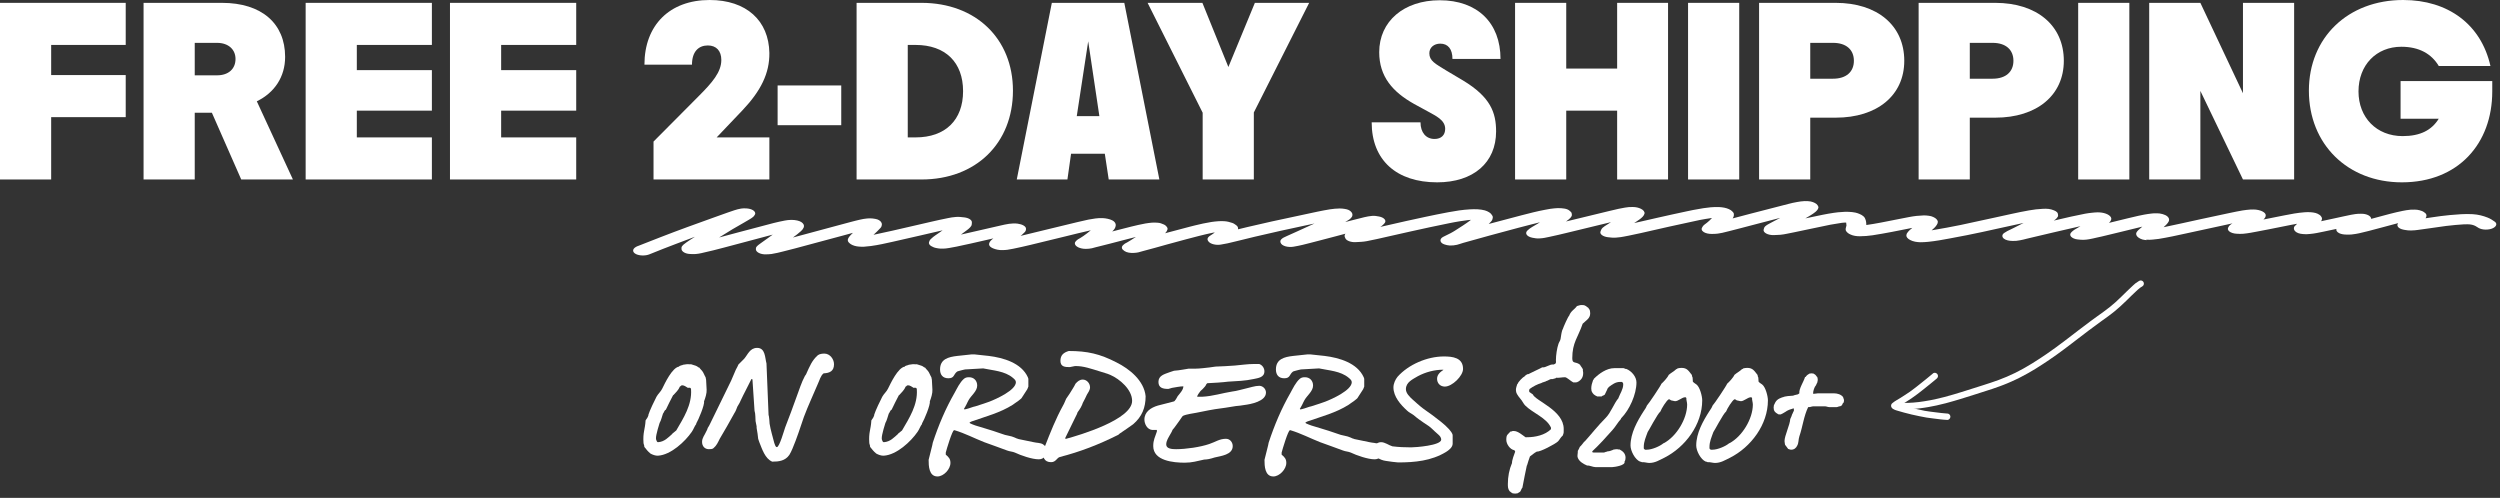
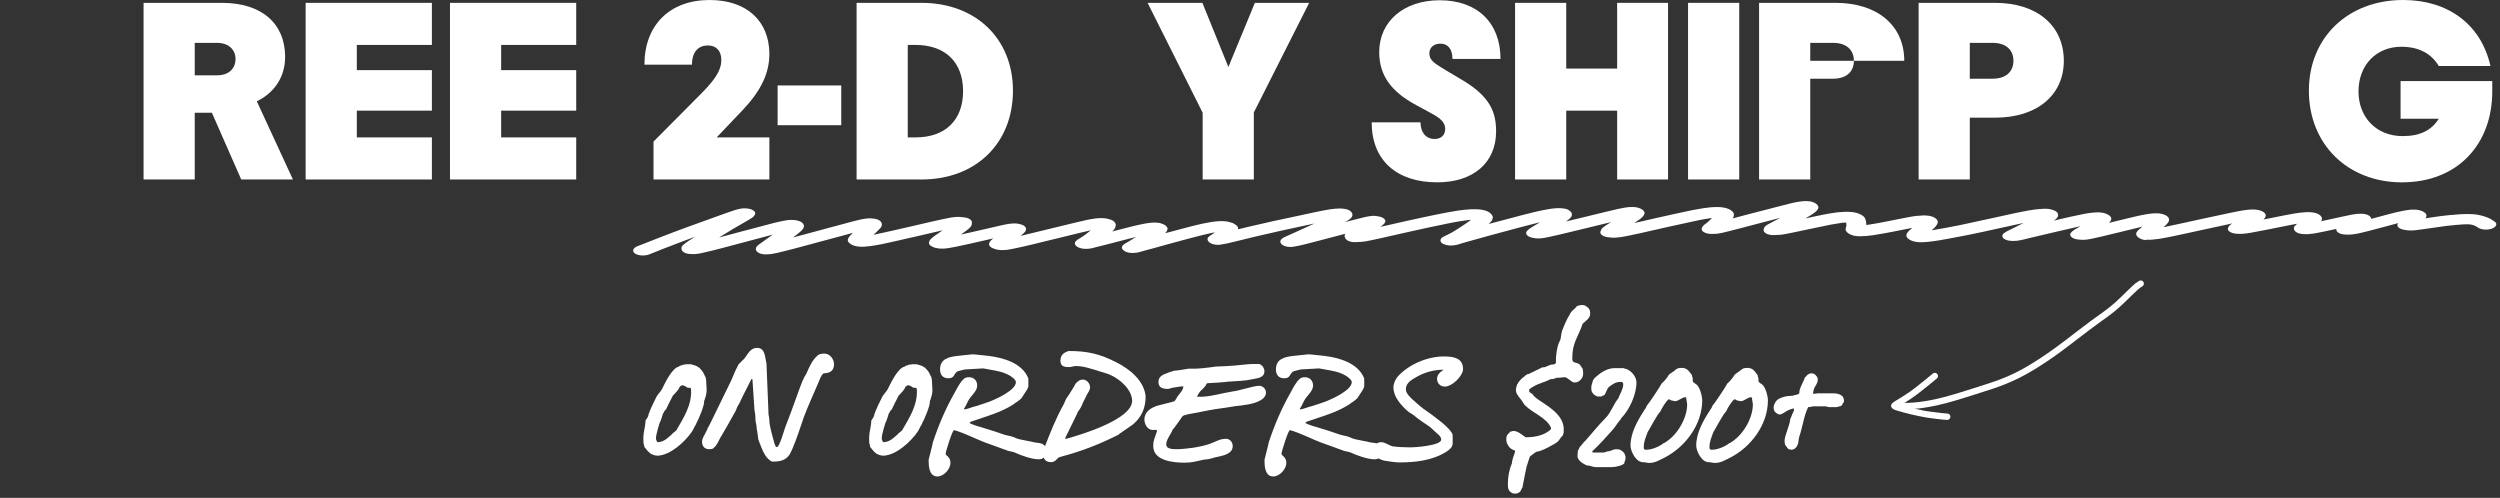
<svg xmlns="http://www.w3.org/2000/svg" fill="none" viewBox="0 0 462 92" height="92" width="462">
  <rect x="0" y="0" width="462" height="92" fill="#333333" stroke="none" />
-   <path fill="white" d="M0 33.168V0.528H23.232V8.304H9.456V13.872H23.232V21.648H9.456V33.168H0Z" />
  <path fill="white" d="M26.531 33.168V0.528H41.027C48.323 0.528 52.691 4.32 52.691 10.512C52.691 14.208 50.723 17.136 47.459 18.72L54.131 33.168H44.579L39.155 20.832H35.987V33.168H26.531ZM35.987 13.92H40.115C42.179 13.92 43.523 12.768 43.523 10.896C43.523 9.12 42.179 7.92 40.115 7.92H35.987V13.92Z" />
  <path fill="white" d="M56.484 33.168V0.528H79.812V8.304H65.94V12.96H79.812V20.448H65.94V25.392H79.812V33.168H56.484Z" />
  <path fill="white" d="M83.156 33.168V0.528H106.484V8.304H92.612V12.96H106.484V20.448H92.612V25.392H106.484V33.168H83.156Z" />
  <path fill="white" d="M120.772 33.168V26.16L129.124 17.76C131.572 15.312 133.301 13.344 133.301 11.088C133.301 9.408 132.389 8.4 130.805 8.4C129.125 8.4 127.877 9.504 127.877 11.952H119.092C119.092 4.656 123.749 0 131.141 0C137.909 0 142.084 3.792 142.18 9.792C142.228 13.536 140.596 16.8 137.236 20.352L132.437 25.392H142.18V33.168H120.772Z" />
  <path fill="white" d="M143.703 23.136V15.792H155.463V23.136H143.703Z" />
  <path fill="white" d="M158.297 33.168V0.528H170.297C180.329 0.528 187.193 7.152 187.193 16.752C187.193 26.496 180.329 33.168 170.297 33.168H158.297ZM167.753 25.392H169.193C174.713 25.392 177.977 22.176 177.977 16.848C177.977 11.52 174.713 8.304 169.193 8.304H167.753V25.392Z" />
-   <path fill="white" d="M187.899 33.168L194.379 0.528H207.771L214.251 33.168H204.891L204.171 28.416H197.931L197.259 33.168H187.899ZM198.987 21.456H203.163L201.099 7.632L198.987 21.456Z" />
  <path fill="white" d="M222.252 33.168V20.832L212.076 0.528H222.204L227.004 12.384L231.9 0.528H241.932L231.708 20.784V33.168H222.252Z" />
  <path fill="white" d="M265.582 33.696C258.094 33.696 253.486 29.616 253.486 22.608H262.51C262.51 24.48 263.519 25.68 265.103 25.68C266.351 25.68 267.07 24.96 267.07 23.808C267.07 22.128 265.199 21.36 263.951 20.64L261.31 19.2C257.374 16.992 254.878 14.16 254.878 9.648C254.878 3.936 259.438 0.048 266.062 0.048C273.023 0.048 277.294 4.224 277.294 10.896H268.414C268.414 9.072 267.599 8.064 266.159 8.064C265.007 8.064 264.142 8.784 264.142 9.84C264.142 11.232 265.198 11.76 267.31 13.056L270.383 14.88C275.471 17.952 276.478 20.832 276.478 24.288C276.478 30.048 272.302 33.696 265.582 33.696Z" />
  <path fill="white" d="M279.984 33.168V0.528H289.44V12.672H298.848V0.528H308.256V33.168H298.848V20.448H289.44V33.168H279.984Z" />
  <path fill="white" d="M311.953 33.168V0.528H321.409V33.168H311.953Z" />
-   <path fill="white" d="M325.078 33.168V0.528H339.238C346.918 0.528 351.91 4.704 351.91 11.232C351.91 17.616 346.918 21.744 339.238 21.744H334.534V33.168H325.078ZM334.534 14.544H338.758C341.158 14.544 342.598 13.296 342.598 11.232C342.598 9.168 341.158 7.92 338.758 7.92H334.534V14.544Z" />
+   <path fill="white" d="M325.078 33.168V0.528H339.238C346.918 0.528 351.91 4.704 351.91 11.232H334.534V33.168H325.078ZM334.534 14.544H338.758C341.158 14.544 342.598 13.296 342.598 11.232C342.598 9.168 341.158 7.92 338.758 7.92H334.534V14.544Z" />
  <path fill="white" d="M354.562 33.168V0.528H368.723C376.403 0.528 381.395 4.704 381.395 11.232C381.395 17.616 376.403 21.744 368.723 21.744H364.018V33.168H354.562ZM364.018 14.544H368.242C370.642 14.544 372.082 13.296 372.082 11.232C372.082 9.168 370.642 7.92 368.242 7.92H364.018V14.544Z" />
-   <path fill="white" d="M384.047 33.168V0.528H393.503V33.168H384.047Z" />
-   <path fill="white" d="M397.172 33.168V0.528H406.628L414.5 17.232V0.528H423.956V33.168H414.5L406.628 16.8V33.168H397.172Z" />
  <path fill="white" d="M443.866 33.696C433.882 33.696 426.682 26.688 426.682 16.752C426.682 6.96 433.882 0 444.106 0C452.41 0 458.506 4.512 460.234 12.192H450.682C449.338 9.936 447.034 8.64 443.77 8.64C439.162 8.64 435.85 12 435.85 16.896C435.85 21.696 439.162 25.152 444.01 25.152C447.274 25.152 449.386 24.048 450.682 21.936H443.626V14.976H460.57V16.896C460.57 26.544 454.282 33.696 443.866 33.696Z" />
  <path fill="white" d="M119.305 77.681C119.545 77.393 119.737 77.057 119.833 76.721V76.625C120.025 75.953 121.033 73.841 121.321 73.313C121.609 72.785 122.137 72.353 122.377 71.825C122.857 70.865 124.201 67.937 125.497 67.745L125.545 67.649L125.929 67.505H126.025L126.217 67.409C126.409 67.409 126.697 67.313 126.889 67.313C127.129 67.265 127.465 67.361 127.705 67.313C128.041 67.457 128.473 67.505 128.809 67.697C128.953 67.793 129.097 67.937 129.241 67.937C129.385 68.177 129.625 68.369 129.769 68.561C130.009 68.849 130.201 69.425 130.393 69.713C130.393 69.857 130.489 70.049 130.489 70.193L130.585 72.017C130.633 72.641 130.345 73.553 130.105 74.177C130.249 74.801 129.049 77.633 128.665 78.257V78.353C128.329 78.785 128.185 79.313 127.849 79.793C126.601 81.617 123.961 84.065 121.609 84.209C121.177 84.257 120.553 84.017 120.217 83.825C119.737 83.441 119.449 83.057 119.065 82.577C119.113 82.385 118.921 82.049 118.921 81.857C118.777 79.889 119.209 79.409 119.305 77.681ZM121.225 81.041C121.225 81.233 121.321 81.425 121.417 81.617C121.513 81.713 121.513 81.713 121.657 81.713C122.809 81.617 123.481 80.849 124.249 80.177V80.129L124.969 79.553C126.313 77.249 127.897 74.801 127.705 71.969C127.705 71.921 127.705 71.825 127.657 71.777L127.561 71.681C127.417 71.633 127.273 71.633 127.129 71.681C126.793 71.489 126.457 71.201 126.073 71.201C126.025 71.201 125.929 71.249 125.881 71.249C125.833 71.345 125.737 71.393 125.641 71.441C125.401 72.065 124.873 72.545 124.441 73.025H124.393C124.297 73.169 123.049 75.665 123.049 75.713C122.761 75.809 122.665 76.337 122.521 76.433C122.329 76.961 122.185 77.681 121.897 78.161C121.897 78.161 121.177 80.369 121.225 81.041Z" />
  <path fill="white" d="M131.182 78.401L135.118 70.337C135.406 69.665 135.694 68.993 135.982 68.321C136.126 68.081 136.462 67.409 136.462 67.361C136.558 67.265 137.422 66.401 137.518 66.305C138.19 65.537 138.574 64.289 139.918 64.289C141.454 64.289 141.358 66.113 141.646 67.169L142.03 76.673C142.126 76.817 142.222 78.161 142.222 78.305C142.414 79.505 142.798 80.705 143.086 81.857C143.182 82.049 143.278 82.625 143.566 82.625C144.046 82.625 144.91 79.505 145.102 78.977C145.822 77.105 146.542 75.233 147.214 73.313C147.694 72.065 148.078 70.721 148.75 69.473C148.798 69.425 149.038 69.089 149.038 68.993C149.614 67.745 150.046 66.593 151.15 65.633C151.486 65.393 151.966 65.345 152.35 65.345C153.358 65.345 154.126 66.353 154.126 67.313C154.126 68.561 153.358 68.945 152.206 68.993C151.63 69.425 151.438 70.337 151.15 70.913C150.286 72.977 149.326 74.993 148.558 77.057C147.886 79.025 147.262 80.993 146.446 82.913C146.35 83.153 145.966 83.969 145.87 84.065C145.102 85.169 143.95 85.313 142.702 85.313C141.358 84.737 140.83 82.961 140.302 81.665C140.302 81.569 140.11 81.185 140.11 81.089C140.11 80.897 139.918 79.505 139.822 79.073C139.822 79.073 139.822 78.833 139.822 78.785C139.822 78.689 139.63 77.921 139.63 77.825C139.582 77.345 139.63 76.481 139.438 75.905L139.054 70.145C139.054 70.049 138.91 70.049 138.862 70.049C138.19 71.441 137.47 72.737 136.846 74.081C136.702 74.465 136.462 74.801 136.27 75.137C136.078 75.617 135.982 75.953 135.694 76.385C134.83 77.969 133.918 79.553 133.006 81.089C132.67 81.761 132.43 82.337 131.854 82.817C131.662 83.009 131.278 83.009 130.99 83.009C130.222 83.009 129.742 82.433 129.742 81.665C129.742 80.897 130.222 80.417 130.51 79.745C130.558 79.697 130.798 79.169 130.798 79.073C130.894 78.977 131.134 78.497 131.182 78.401Z" />
  <path fill="white" d="M161.029 77.681C161.269 77.393 161.461 77.057 161.557 76.721V76.625C161.749 75.953 162.757 73.841 163.045 73.313C163.333 72.785 163.861 72.353 164.101 71.825C164.581 70.865 165.925 67.937 167.221 67.745L167.269 67.649L167.653 67.505H167.749L167.941 67.409C168.133 67.409 168.421 67.313 168.613 67.313C168.853 67.265 169.189 67.361 169.429 67.313C169.765 67.457 170.197 67.505 170.533 67.697C170.677 67.793 170.821 67.937 170.965 67.937C171.109 68.177 171.349 68.369 171.493 68.561C171.733 68.849 171.925 69.425 172.117 69.713C172.117 69.857 172.213 70.049 172.213 70.193L172.309 72.017C172.357 72.641 172.069 73.553 171.829 74.177C171.973 74.801 170.773 77.633 170.389 78.257V78.353C170.053 78.785 169.909 79.313 169.573 79.793C168.325 81.617 165.685 84.065 163.333 84.209C162.901 84.257 162.277 84.017 161.941 83.825C161.461 83.441 161.173 83.057 160.789 82.577C160.837 82.385 160.645 82.049 160.645 81.857C160.501 79.889 160.933 79.409 161.029 77.681ZM162.949 81.041C162.949 81.233 163.045 81.425 163.141 81.617C163.237 81.713 163.237 81.713 163.381 81.713C164.533 81.617 165.205 80.849 165.973 80.177V80.129L166.693 79.553C168.037 77.249 169.621 74.801 169.429 71.969C169.429 71.921 169.429 71.825 169.381 71.777L169.285 71.681C169.141 71.633 168.997 71.633 168.853 71.681C168.517 71.489 168.181 71.201 167.797 71.201C167.749 71.201 167.653 71.249 167.605 71.249C167.557 71.345 167.461 71.393 167.365 71.441C167.125 72.065 166.597 72.545 166.165 73.025H166.117C166.021 73.169 164.773 75.665 164.773 75.713C164.485 75.809 164.389 76.337 164.245 76.433C164.053 76.961 163.909 77.681 163.621 78.161C163.621 78.161 162.901 80.369 162.949 81.041Z" />
  <path fill="white" d="M173.722 68.273C173.722 66.353 175.258 65.969 176.89 65.777C177.178 65.729 179.098 65.537 179.578 65.489C179.578 65.489 179.77 65.489 179.866 65.489H180.058C180.346 65.537 182.218 65.729 182.746 65.777C185.434 66.113 188.746 67.073 189.946 69.713C189.994 69.809 190.042 70.001 190.042 70.001V71.441C190.042 71.489 189.898 71.825 189.85 71.921C189.706 72.113 188.986 73.265 188.794 73.553C188.794 73.601 188.65 73.697 188.602 73.745C188.506 73.841 188.17 74.081 188.122 74.129C187.93 74.273 187.258 74.705 187.162 74.801C184.81 76.289 182.17 76.961 179.578 77.873C179.434 77.921 179.194 78.065 179.194 78.065V78.161C179.194 78.209 179.626 78.401 179.77 78.449C180.442 78.737 181.21 78.881 181.882 79.121C182.986 79.457 184.09 79.793 185.146 80.177C185.242 80.225 185.674 80.369 185.722 80.369C185.866 80.417 186.874 80.609 186.97 80.657C187.066 80.657 187.834 80.993 187.93 81.041C188.026 81.041 188.218 81.137 188.218 81.137C189.178 81.329 190.09 81.521 191.002 81.713C191.578 81.857 192.25 81.809 192.73 82.097C193.21 82.385 193.402 82.817 193.402 83.345C193.402 84.209 192.874 84.881 191.962 84.881C190.714 84.881 188.65 84.161 187.546 83.633C187.114 83.441 186.586 83.441 186.106 83.249C184.714 82.721 183.322 82.241 181.882 81.713C180.058 80.993 178.33 80.081 176.41 79.505H176.314C175.978 79.505 174.922 83.057 174.778 83.633V83.825C174.778 83.873 174.778 84.017 174.778 84.017C175.354 84.497 175.642 84.833 175.642 85.553C175.642 86.705 174.394 88.049 173.242 88.049C171.658 88.049 171.61 86.081 171.61 84.977C171.706 84.593 172.186 82.721 172.282 82.289C172.282 82.289 172.378 81.857 172.378 81.809C173.434 78.593 174.73 75.521 176.41 72.593C176.89 71.729 177.37 70.673 178.138 70.001C178.426 69.761 178.714 69.713 179.098 69.713C179.962 69.713 180.586 70.337 180.586 71.249C180.586 72.305 179.482 73.073 179.002 73.937C178.954 74.033 178.618 74.657 178.618 74.705C178.522 74.849 178.234 75.473 178.138 75.569L178.234 75.665C178.234 75.665 178.762 75.569 179.002 75.473C179.05 75.473 179.77 75.233 179.866 75.185C179.914 75.185 180.25 75.089 180.25 75.089C180.922 74.897 182.746 74.273 182.842 74.225C184.09 73.745 187.738 72.113 187.738 70.625C187.738 70.289 187.45 70.049 187.162 69.809C185.674 68.561 183.514 68.465 181.69 68.081L178.33 68.273C178.33 68.273 177.466 68.465 177.178 68.561C177.082 68.609 176.89 68.657 176.89 68.657C176.17 69.185 176.41 69.905 175.258 69.905C174.202 69.905 173.722 69.233 173.722 68.273Z" />
  <path fill="white" d="M195.967 66.689C195.967 65.633 196.543 65.153 197.503 64.865C200.959 64.865 203.263 65.393 206.335 66.977C208.735 68.177 211.423 70.337 211.711 73.217C211.711 75.329 211.039 77.009 209.407 78.401C209.023 78.689 207.295 79.889 206.911 80.129C206.863 80.177 206.623 80.417 206.527 80.417C203.071 82.145 199.615 83.489 195.871 84.449C195.295 84.593 195.151 85.409 194.239 85.409C192.943 85.409 192.702 84.449 192.702 83.393C192.75 83.297 193.087 82.625 193.087 82.529C194.095 79.937 195.103 77.393 196.447 74.945C196.687 74.561 196.831 74.081 197.023 73.697C197.455 73.073 197.887 72.449 198.271 71.777C198.367 71.681 198.703 71.009 198.751 70.913C199.135 70.481 199.519 70.145 200.095 70.145C200.815 70.145 201.439 70.817 201.439 71.585C201.439 72.065 201.103 72.545 200.863 72.929C200.767 73.169 200.239 74.225 200.095 74.465C200.095 74.561 199.855 75.089 199.807 75.137C199.807 75.185 199.711 75.329 199.711 75.329C199.663 75.425 199.231 76.097 199.135 76.193C199.135 76.289 198.895 76.817 198.847 76.865C198.175 78.305 197.503 79.553 196.831 80.993C196.879 81.089 196.927 81.089 197.023 81.089C199.519 80.417 209.215 77.537 209.215 74.081C209.215 72.017 206.959 70.049 205.183 69.281C204.559 68.993 203.839 68.849 203.167 68.609C201.727 68.177 200.191 67.601 198.655 67.649C198.559 67.649 197.791 67.841 197.695 67.841C196.831 67.841 195.967 67.793 195.967 66.689Z" />
  <path fill="white" d="M214.079 70.577C214.079 69.377 215.231 69.137 216.095 68.801C216.479 68.705 216.575 68.609 216.959 68.513C217.151 68.513 218.351 68.369 218.495 68.321C218.639 68.321 219.551 68.129 219.647 68.129C219.791 68.129 220.799 68.129 220.895 68.129C221.087 68.129 222.095 68.081 222.335 68.033C223.103 67.985 223.871 67.841 224.639 67.745C225.839 67.697 227.039 67.649 228.191 67.553C229.391 67.457 230.543 67.265 231.743 67.265C231.839 67.265 232.559 67.265 232.703 67.265C233.279 67.457 233.663 68.033 233.663 68.609C233.663 69.761 232.511 69.857 231.647 70.049C230.111 70.385 228.575 70.433 226.943 70.529C226.367 70.625 223.679 70.817 223.103 70.817C222.815 71.057 222.911 71.201 222.623 71.489C222.575 71.585 221.951 72.209 221.855 72.257C221.663 72.497 221.231 73.073 221.231 73.313C221.375 73.313 222.095 73.313 222.239 73.313C224.111 73.217 225.887 72.641 227.711 72.353C228.575 72.257 229.439 71.969 230.303 71.777C230.975 71.633 231.935 71.297 232.703 71.297C233.375 71.297 233.951 71.873 233.951 72.545C233.951 74.177 231.119 74.705 229.919 74.849C229.775 74.897 228.575 75.041 228.383 75.041C227.087 75.281 225.887 75.425 224.543 75.617C223.007 75.857 221.471 76.241 219.935 76.481C219.599 76.577 218.735 76.673 218.495 76.961C218.111 77.537 217.727 78.065 217.343 78.593C217.295 78.689 216.767 79.361 216.671 79.457C216.671 79.553 216.335 80.177 216.287 80.225C215.951 80.849 215.519 81.425 215.519 82.145C215.519 82.961 216.671 83.009 217.343 83.009C219.167 83.009 221.807 82.625 223.487 82.049C224.639 81.665 225.359 81.089 226.559 81.089C227.327 81.089 227.807 81.761 227.807 82.433C227.807 84.065 225.599 84.257 224.447 84.545C224.351 84.593 223.487 84.833 223.391 84.833C223.295 84.881 222.623 84.929 222.527 84.929C221.183 85.217 220.319 85.505 218.927 85.505C216.863 85.505 213.119 85.169 213.119 82.433C213.119 81.281 213.455 80.801 213.791 79.745V79.457C213.599 79.457 213.071 79.457 212.927 79.457C211.967 79.361 211.487 78.305 211.487 77.537C211.487 76.097 212.687 75.329 213.983 74.945C214.463 74.849 216.527 74.273 216.959 74.177C217.007 74.177 217.151 74.033 217.151 73.985C217.247 73.937 217.583 73.313 217.631 73.217C217.967 72.785 218.687 72.065 218.687 71.393C218.063 71.393 217.199 71.585 216.575 71.681C216.527 71.681 215.999 71.873 215.903 71.873C214.991 71.873 214.079 71.729 214.079 70.577Z" />
  <path fill="white" d="M235.79 68.273C235.79 66.353 237.326 65.969 238.958 65.777C239.246 65.729 241.166 65.537 241.646 65.489C241.646 65.489 241.838 65.489 241.934 65.489H242.126C242.414 65.537 244.286 65.729 244.814 65.777C247.502 66.113 250.814 67.073 252.014 69.713C252.062 69.809 252.11 70.001 252.11 70.001V71.441C252.11 71.489 251.966 71.825 251.918 71.921C251.774 72.113 251.054 73.265 250.862 73.553C250.862 73.601 250.718 73.697 250.67 73.745C250.574 73.841 250.238 74.081 250.19 74.129C249.998 74.273 249.326 74.705 249.23 74.801C246.878 76.289 244.238 76.961 241.646 77.873C241.502 77.921 241.262 78.065 241.262 78.065V78.161C241.262 78.209 241.694 78.401 241.838 78.449C242.51 78.737 243.278 78.881 243.95 79.121C245.054 79.457 246.158 79.793 247.214 80.177C247.31 80.225 247.742 80.369 247.79 80.369C247.934 80.417 248.942 80.609 249.038 80.657C249.134 80.657 249.902 80.993 249.998 81.041C250.094 81.041 250.286 81.137 250.286 81.137C251.246 81.329 252.158 81.521 253.07 81.713C253.646 81.857 254.318 81.809 254.798 82.097C255.278 82.385 255.47 82.817 255.47 83.345C255.47 84.209 254.942 84.881 254.03 84.881C252.782 84.881 250.718 84.161 249.614 83.633C249.182 83.441 248.654 83.441 248.174 83.249C246.782 82.721 245.39 82.241 243.95 81.713C242.126 80.993 240.398 80.081 238.478 79.505H238.382C238.046 79.505 236.99 83.057 236.846 83.633V83.825C236.846 83.873 236.846 84.017 236.846 84.017C237.422 84.497 237.71 84.833 237.71 85.553C237.71 86.705 236.462 88.049 235.31 88.049C233.726 88.049 233.678 86.081 233.678 84.977C233.774 84.593 234.254 82.721 234.35 82.289C234.35 82.289 234.446 81.857 234.446 81.809C235.502 78.593 236.798 75.521 238.478 72.593C238.958 71.729 239.438 70.673 240.206 70.001C240.494 69.761 240.782 69.713 241.166 69.713C242.03 69.713 242.654 70.337 242.654 71.249C242.654 72.305 241.55 73.073 241.07 73.937C241.022 74.033 240.686 74.657 240.686 74.705C240.59 74.849 240.302 75.473 240.206 75.569L240.302 75.665C240.302 75.665 240.83 75.569 241.07 75.473C241.118 75.473 241.838 75.233 241.934 75.185C241.982 75.185 242.318 75.089 242.318 75.089C242.99 74.897 244.814 74.273 244.91 74.225C246.158 73.745 249.806 72.113 249.806 70.625C249.806 70.289 249.518 70.049 249.23 69.809C247.742 68.561 245.582 68.465 243.758 68.081L240.398 68.273C240.398 68.273 239.534 68.465 239.246 68.561C239.15 68.609 238.958 68.657 238.958 68.657C238.238 69.185 238.478 69.905 237.326 69.905C236.27 69.905 235.79 69.233 235.79 68.273Z" />
  <path fill="white" d="M257.507 71.585C257.507 70.913 257.843 70.145 258.275 69.617C260.291 67.361 263.747 65.873 266.819 65.873C268.403 65.873 270.371 66.065 270.371 68.177C270.371 69.473 268.355 71.441 267.011 71.441C266.147 71.441 265.571 70.817 265.571 70.001C265.571 69.233 266.147 68.753 266.723 68.369V68.321C265.091 68.321 263.459 68.753 262.019 69.521C261.059 70.097 259.811 70.625 259.811 71.921C259.811 72.689 260.531 73.361 261.059 73.841C261.443 74.225 262.547 75.137 262.595 75.185C262.787 75.377 264.515 76.577 264.707 76.721C265.763 77.537 266.915 78.353 267.779 79.313C268.019 79.601 268.451 80.081 268.451 80.465V82.001C268.451 82.673 267.683 83.249 267.203 83.537C264.515 85.169 261.443 85.457 258.371 85.457C258.179 85.457 256.547 85.265 256.067 85.169C255.059 85.025 253.763 84.353 253.763 83.249C253.763 82.481 254.387 81.713 255.203 81.713C255.971 81.713 256.643 82.289 257.315 82.481C258.467 82.625 259.619 82.673 260.771 82.673C261.539 82.673 266.339 82.337 266.339 81.233C266.339 80.849 266.051 80.513 265.763 80.273C265.523 80.081 264.707 79.313 264.611 79.217C264.515 79.121 264.131 78.785 264.035 78.737C263.843 78.641 262.403 77.633 262.211 77.489C262.115 77.441 261.347 76.817 261.251 76.721C260.867 76.433 260.387 76.241 260.003 75.857C258.851 74.801 257.507 73.313 257.507 71.585Z" />
  <path fill="white" d="M287.533 66.545C287.533 65.681 287.725 64.337 288.013 63.521C288.109 63.233 288.349 62.945 288.397 62.609C288.493 62.033 288.541 61.505 288.733 60.929L288.781 60.881C288.925 60.401 289.789 58.481 289.981 58.337C290.317 57.425 290.941 57.233 291.421 56.561C291.709 56.513 291.901 56.369 292.237 56.369C292.429 56.369 292.621 56.369 292.813 56.417L292.861 56.465L293.101 56.561C293.197 56.705 293.437 56.801 293.533 56.897C293.533 56.945 293.677 57.137 293.725 57.185L293.821 57.425C293.821 57.473 293.869 57.809 293.869 57.905C293.869 58.865 293.101 59.201 292.477 59.825C291.613 62.369 290.557 63.281 290.557 66.209C290.557 67.313 291.181 66.737 291.997 67.409C292.045 67.601 292.429 67.985 292.525 68.273C292.477 68.417 292.573 68.705 292.573 68.897C292.573 69.665 292.285 70.145 291.661 70.529H291.613L291.469 70.625C291.325 70.673 291.133 70.673 290.989 70.673H290.749C290.269 70.433 289.549 69.713 289.213 69.713C288.685 69.713 288.061 69.857 287.581 69.809C287.485 69.905 287.341 70.001 287.197 69.953L287.005 70.049C286.813 70.049 286.621 70.049 286.429 70.097L286.381 70.145C286.141 70.241 285.949 70.385 285.709 70.433L285.661 70.481L284.941 70.721L284.893 70.769C284.077 71.009 283.357 71.393 282.685 71.873V71.921L282.589 72.017V72.209C282.589 72.305 282.589 72.353 282.637 72.449C282.829 72.593 283.069 72.737 283.261 72.881C283.741 74.081 288.973 75.809 288.973 79.265C288.973 79.841 289.021 79.985 288.781 80.513C288.445 80.753 288.205 81.281 287.917 81.569C287.437 82.049 284.509 83.585 284.029 83.441C283.453 83.729 283.165 84.065 282.733 84.353C282.541 84.881 282.349 85.457 282.205 85.985L282.157 86.033C282.157 86.033 281.389 89.681 281.341 90.113C281.149 90.305 281.101 90.641 280.909 90.881L280.429 91.169C280.285 91.169 280.141 91.217 279.997 91.217C279.853 91.217 279.661 91.169 279.517 91.169L279.421 91.073L279.277 91.025C279.181 90.929 279.085 90.833 278.989 90.785C278.653 90.353 278.653 89.969 278.653 89.441C278.653 88.097 278.893 86.801 279.421 85.553C279.373 85.169 279.853 83.825 279.997 83.489V83.441C279.997 83.393 279.901 83.249 279.853 83.201C279.037 83.057 278.365 82.049 278.365 81.281C278.365 80.273 278.605 80.369 279.133 79.745C279.229 79.745 279.421 79.745 279.517 79.649H279.757C280.525 79.649 281.341 80.417 281.917 80.801H282.205C283.693 80.801 285.517 80.417 286.621 79.313V79.025C285.805 77.201 283.261 76.337 281.869 74.945C281.581 74.657 281.437 74.321 281.197 73.985C280.861 73.553 280.333 72.977 280.189 72.449C280.189 72.305 280.141 72.209 280.141 72.065C280.141 71.681 280.285 71.345 280.381 71.009L280.477 70.913C280.525 70.625 281.437 69.665 281.677 69.617C281.773 69.473 282.205 69.089 282.445 69.137C282.973 68.849 284.701 68.081 284.989 67.889C285.709 67.985 286.333 67.265 287.101 67.361C287.197 67.313 287.293 67.265 287.389 67.265C287.629 66.833 287.533 67.121 287.533 66.545Z" />
  <path fill="white" d="M294.402 70.241L294.498 70.145L294.546 70.001C295.506 69.041 296.898 68.033 298.338 68.033H300.018C300.162 68.033 300.354 68.225 300.546 68.177C301.506 68.561 302.418 69.617 302.418 70.673C302.418 72.881 301.122 75.761 299.586 77.297L299.538 77.441C298.962 78.065 298.53 78.881 297.954 79.505C296.754 80.849 295.554 82.193 294.258 83.393V83.489C294.258 83.537 294.258 83.585 294.306 83.585C294.354 83.585 294.45 83.633 294.498 83.633H296.418C296.61 83.537 296.85 83.489 297.042 83.441L297.09 83.393C297.378 83.441 297.762 83.249 298.05 83.153L298.098 83.105C298.29 83.057 298.626 83.009 298.818 83.009C298.962 83.009 299.154 83.105 299.298 83.057C299.922 83.393 300.402 83.825 300.402 84.593C300.402 84.833 300.354 85.121 300.21 85.313C300.45 86.033 298.242 86.321 297.954 86.321H294.834C294.354 86.321 293.778 85.985 293.298 86.033C292.626 85.745 291.858 85.313 291.57 84.593C291.57 84.545 291.57 84.449 291.522 84.401V84.113C291.522 83.873 291.618 83.537 291.57 83.345C291.714 83.105 291.858 82.817 291.954 82.577C292.29 82.289 292.482 81.953 292.77 81.617L292.866 81.569C294.162 80.129 295.314 78.641 296.706 77.249C297.714 76.241 298.194 74.657 299.106 73.553V73.505C299.394 72.737 299.97 71.921 299.97 71.057C299.97 70.961 299.97 70.865 299.922 70.769C299.826 70.721 299.826 70.577 299.73 70.577H299.394C298.53 70.577 297.954 71.057 297.282 71.537C297.234 71.633 297.186 71.729 297.09 71.777C296.994 72.113 296.658 72.641 296.562 72.929C296.418 73.025 296.274 73.121 296.082 73.169L295.986 73.265H295.17C294.642 73.025 294.354 72.833 294.114 72.257L294.066 71.777C294.066 71.249 294.21 70.769 294.402 70.241Z" />
  <path fill="white" d="M309.768 68.225L309.913 68.177L310.009 68.081C310.249 68.033 310.441 67.985 310.729 67.985C311.785 67.985 312.024 68.513 312.648 69.281C312.696 69.425 312.697 69.665 312.793 69.761C312.793 70.001 312.841 70.289 312.841 70.529C312.985 70.721 313.321 70.913 313.513 71.057C314.137 71.537 314.569 73.217 314.569 73.985C314.569 78.449 311.449 82.625 307.561 84.593C306.649 85.025 305.881 85.553 304.777 85.553C304.393 85.553 303.816 85.361 303.432 85.409L303.193 85.313H303.096C302.136 84.929 301.32 83.297 301.32 82.337C301.32 80.033 302.568 77.825 303.768 75.953C304.008 75.617 304.201 75.329 304.345 74.945C304.585 74.753 306.937 71.249 307.033 70.913C307.369 70.625 308.184 69.761 308.376 69.281C308.808 68.897 309.384 68.609 309.768 68.225ZM309.48 74.129C309.24 74.081 309.049 74.033 308.809 73.985L308.521 73.793H308.376C307.944 74.033 307.033 75.521 306.841 76.049C306.313 76.433 304.584 79.793 304.488 79.841C304.152 80.801 303.768 81.569 303.768 82.625C303.768 83.009 303.769 82.913 304.009 83.105H304.345C305.257 83.105 306.745 82.481 307.417 81.905H307.465C309.817 80.657 311.785 77.393 311.785 74.753C311.785 74.369 311.593 73.841 311.641 73.553C311.593 73.505 311.545 73.409 311.449 73.409C310.777 73.409 310.104 74.225 309.48 74.129Z" />
  <path fill="white" d="M321.911 68.225L322.055 68.177L322.151 68.081C322.391 68.033 322.583 67.985 322.871 67.985C323.927 67.985 324.167 68.513 324.791 69.281C324.839 69.425 324.839 69.665 324.935 69.761C324.935 70.001 324.983 70.289 324.983 70.529C325.127 70.721 325.463 70.913 325.655 71.057C326.279 71.537 326.711 73.217 326.711 73.985C326.711 78.449 323.591 82.625 319.703 84.593C318.791 85.025 318.023 85.553 316.919 85.553C316.535 85.553 315.959 85.361 315.575 85.409L315.335 85.313H315.239C314.279 84.929 313.463 83.297 313.463 82.337C313.463 80.033 314.711 77.825 315.911 75.953C316.151 75.617 316.343 75.329 316.487 74.945C316.727 74.753 319.079 71.249 319.175 70.913C319.511 70.625 320.327 69.761 320.519 69.281C320.951 68.897 321.527 68.609 321.911 68.225ZM321.623 74.129C321.383 74.081 321.191 74.033 320.951 73.985L320.663 73.793H320.519C320.087 74.033 319.175 75.521 318.983 76.049C318.455 76.433 316.727 79.793 316.631 79.841C316.295 80.801 315.911 81.569 315.911 82.625C315.911 83.009 315.911 82.913 316.151 83.105H316.487C317.399 83.105 318.887 82.481 319.559 81.905H319.607C321.959 80.657 323.927 77.393 323.927 74.753C323.927 74.369 323.735 73.841 323.783 73.553C323.735 73.505 323.687 73.409 323.591 73.409C322.919 73.409 322.247 74.225 321.623 74.129Z" />
  <path fill="white" d="M327.766 75.329C327.766 75.233 327.814 75.041 327.814 74.897C328.198 73.985 328.485 73.745 329.397 73.409H329.493C329.781 73.217 331.03 73.121 331.366 73.121C331.654 72.977 331.941 72.977 332.229 72.881C332.373 72.833 332.421 72.737 332.517 72.689C332.421 71.825 333.333 70.529 333.573 69.665H333.669C333.909 69.329 334.053 69.233 334.389 69.041C334.533 69.041 334.677 68.993 334.773 68.993C334.917 68.993 335.062 69.041 335.158 69.041L335.254 69.137C335.35 69.089 335.685 69.473 335.733 69.569C335.685 69.617 335.829 69.665 335.829 69.665C335.877 69.713 335.926 70.097 335.926 70.241C335.926 70.337 335.83 70.481 335.878 70.625L335.829 70.673C335.781 70.865 335.638 71.009 335.59 71.201C335.302 71.489 335.061 72.257 335.061 72.689C335.061 72.689 335.109 72.737 335.109 72.785C335.397 72.785 335.686 72.689 335.926 72.689H338.949C339.525 72.689 340.245 72.881 340.629 73.409C340.629 73.457 340.629 73.553 340.629 73.553C340.725 73.601 340.773 73.937 340.773 73.985C340.773 74.129 340.725 74.225 340.725 74.369C340.533 74.465 340.485 74.705 340.389 74.897L340.053 75.089C339.861 75.041 339.622 75.233 339.43 75.233H338.038C337.798 75.233 337.51 75.089 337.27 75.089H335.109C334.773 75.089 334.534 75.281 334.15 75.233C333.334 76.913 333.141 78.833 332.517 80.657C332.325 81.233 332.421 81.809 332.133 82.337C331.941 82.769 331.558 83.105 331.03 83.105C330.79 83.105 330.645 83.009 330.453 82.961C330.309 82.769 330.022 82.385 329.878 82.193C329.878 82.145 329.781 81.713 329.781 81.521C329.781 80.513 330.789 78.497 330.837 77.441C330.981 77.153 331.125 76.817 331.221 76.481L331.27 76.433C331.318 76.337 331.413 76.001 331.509 75.953V75.713C331.509 75.617 331.557 75.473 331.413 75.473C329.973 75.905 330.405 75.905 329.397 76.433C329.349 76.433 329.205 76.529 329.109 76.577H328.677C328.341 76.385 327.958 76.193 327.814 75.761V75.713C327.814 75.617 327.766 75.473 327.766 75.329Z" />
  <path fill="white" d="M395.318 51.903C395.092 52.035 394.874 52.177 394.663 52.335C394.579 52.4 394.499 52.473 394.417 52.545C394.312 52.637 394.206 52.732 394.103 52.828C393.756 53.141 393.424 53.466 393.089 53.789C392.384 54.475 391.694 55.174 390.964 55.832C390.624 56.133 390.28 56.433 389.924 56.715C389.522 57.033 389.114 57.338 388.701 57.642C388.307 57.932 387.904 58.214 387.508 58.497C387.102 58.789 386.695 59.087 386.292 59.383C384.741 60.524 383.23 61.718 381.694 62.881C381.099 63.332 380.501 63.779 379.901 64.219C379.35 64.62 378.791 65.009 378.232 65.402C377.811 65.686 377.39 65.966 376.97 66.247C376.527 66.543 376.068 66.821 375.621 67.109C375.497 67.189 375.368 67.264 375.238 67.338C374.932 67.519 374.627 67.696 374.325 67.878C374.194 67.956 374.064 68.034 373.928 68.107C373.656 68.25 373.385 68.392 373.117 68.536C372.882 68.659 372.652 68.78 372.417 68.903C371.893 69.143 371.369 69.383 370.844 69.623C370.78 69.653 370.713 69.676 370.65 69.7C370.476 69.767 370.305 69.838 370.131 69.905C369.873 70.008 369.615 70.111 369.358 70.215C368.884 70.381 368.41 70.548 367.937 70.711C367.452 70.882 366.954 71.032 366.461 71.191C365.525 71.495 364.584 71.787 363.642 72.086C363.23 72.218 362.816 72.346 362.402 72.474C361.951 72.611 361.503 72.759 361.05 72.885C360.471 73.046 359.895 73.209 359.316 73.37C359.159 73.413 358.997 73.447 358.837 73.486C358.496 73.567 358.157 73.65 357.816 73.732C357.728 73.753 357.641 73.774 357.557 73.796C356.919 73.921 356.282 74.057 355.638 74.148C355.401 74.185 355.161 74.218 354.92 74.253C354.816 74.27 354.712 74.287 354.606 74.296C354.251 74.331 353.893 74.366 353.538 74.401C353.238 74.419 352.942 74.433 352.642 74.447C352.4 74.461 352.153 74.449 351.91 74.452C351.67 74.441 351.434 74.431 351.197 74.396C351.153 74.385 351.109 74.374 351.063 74.362C350.965 74.241 350.819 74.154 350.663 74.136C350.511 74.119 350.354 74.162 350.233 74.26C350.104 74.36 350.036 74.501 350.01 74.659C349.98 74.848 350.058 75.076 350.2 75.205C350.299 75.294 350.401 75.37 350.523 75.423C350.687 75.493 350.858 75.536 351.037 75.564C351.225 75.593 351.415 75.606 351.605 75.614C351.728 75.62 351.851 75.63 351.976 75.629C352.211 75.628 352.448 75.638 352.683 75.626C352.979 75.611 353.271 75.596 353.564 75.58C353.821 75.566 354.076 75.53 354.329 75.505C354.522 75.486 354.719 75.471 354.915 75.442C355.397 75.37 355.881 75.317 356.361 75.224C356.694 75.161 357.025 75.094 357.355 75.031C357.531 74.997 357.71 74.967 357.884 74.925C358.446 74.791 359.009 74.654 359.57 74.52C359.725 74.484 359.877 74.437 360.03 74.393C360.375 74.298 360.721 74.199 361.063 74.103C361.478 73.986 361.888 73.86 362.301 73.735C364.265 73.132 366.217 72.505 368.172 71.871C368.649 71.716 369.118 71.541 369.588 71.373C370.07 71.205 370.542 71.002 371.014 70.813C371.462 70.636 371.897 70.424 372.336 70.223C372.542 70.128 372.754 70.039 372.955 69.936C373.165 69.824 373.375 69.712 373.588 69.605C374 69.386 374.42 69.177 374.822 68.942C375.123 68.764 375.429 68.587 375.73 68.409C375.877 68.324 376.022 68.243 376.167 68.15C376.63 67.856 377.094 67.558 377.558 67.263C377.987 66.988 378.404 66.696 378.828 66.413C379.258 66.124 379.677 65.821 380.102 65.524C380.509 65.24 380.902 64.942 381.3 64.648C381.689 64.367 382.068 64.068 382.451 63.782C382.825 63.5 383.19 63.213 383.561 62.931C385.16 61.701 386.764 60.477 388.403 59.301C389.178 58.744 389.965 58.198 390.703 57.593C391.476 56.965 392.21 56.29 392.922 55.593C393.618 54.912 394.306 54.223 395.024 53.57C395.18 53.434 395.332 53.297 395.499 53.174C395.632 53.086 395.767 53.002 395.906 52.919C396.186 52.757 396.274 52.381 396.11 52.11C396.028 51.971 395.897 51.881 395.753 51.844C395.606 51.807 395.444 51.827 395.306 51.907L395.318 51.903Z" />
  <path fill="white" d="M357.198 69.028C356.851 69.331 356.488 69.623 356.126 69.911C355.786 70.186 355.449 70.46 355.106 70.731C354.713 71.044 354.32 71.356 353.923 71.668C353.559 71.952 353.185 72.219 352.81 72.49C352.288 72.845 351.763 73.189 351.226 73.519C350.972 73.677 350.713 73.826 350.458 73.977C350.327 74.055 350.197 74.133 350.075 74.22C349.962 74.299 349.859 74.384 349.752 74.468C349.479 74.632 349.385 75.002 349.547 75.276C349.727 75.58 350.143 75.656 350.423 75.437C350.539 75.344 350.651 75.255 350.769 75.17C351.16 74.921 351.564 74.694 351.957 74.449C352.392 74.183 352.819 73.904 353.237 73.619C354.043 73.071 354.815 72.471 355.576 71.861C355.974 71.542 356.373 71.22 356.771 70.898C357.157 70.587 357.546 70.277 357.917 69.952C358.036 69.846 358.12 69.713 358.139 69.553C358.156 69.4 358.11 69.245 358.017 69.121C357.936 69.018 357.819 68.945 357.691 68.913C357.52 68.87 357.331 68.9 357.19 69.019L357.198 69.028Z" />
  <path fill="white" d="M359.835 76.418C359.803 76.418 359.768 76.416 359.733 76.414C359.082 76.378 358.443 76.281 357.795 76.207C357.096 76.123 356.397 76.039 355.703 75.921C355.269 75.832 354.84 75.738 354.408 75.643C353.995 75.553 353.578 75.469 353.168 75.369C352.725 75.26 352.289 75.139 351.849 75.017C351.475 74.915 351.103 74.81 350.733 74.691C350.703 74.684 350.675 74.669 350.642 74.657C350.57 74.589 350.483 74.538 350.386 74.514C349.977 74.41 349.581 74.776 349.643 75.193C349.707 75.618 350.144 75.739 350.493 75.852C350.944 75.999 351.409 76.12 351.866 76.246C352.336 76.376 352.807 76.499 353.28 76.605C353.766 76.713 354.254 76.815 354.74 76.921C355.166 77.014 355.593 77.101 356.026 77.167C356.452 77.232 356.877 77.286 357.306 77.337C358.154 77.437 359.001 77.569 359.857 77.6C360.178 77.613 360.438 77.302 360.434 76.997C360.429 76.845 360.367 76.697 360.259 76.587C360.182 76.51 360.094 76.466 359.997 76.442C359.946 76.429 359.891 76.422 359.835 76.418Z" />
  <path fill="white" d="M396.696 44.383C396.432 44.355 396.167 44.327 395.924 44.259C395.637 44.176 395.426 44.063 395.226 43.928C394.936 43.734 394.766 43.471 394.762 43.227C394.755 42.866 395.133 42.548 395.479 42.247C395.619 42.128 395.76 42.003 395.9 41.883C394.489 42.211 393.101 42.565 391.701 42.909C390.608 43.174 389.525 43.439 388.431 43.699C388.092 43.778 387.753 43.857 387.403 43.925C386.965 44.022 386.517 44.142 386.057 44.212C385.718 44.268 385.356 44.314 384.993 44.321C384.631 44.328 384.3 44.279 383.97 44.252C383.431 44.207 382.954 43.977 382.73 43.732C382.494 43.464 382.532 43.147 382.823 42.886C382.985 42.744 383.136 42.58 383.342 42.46C383.646 42.276 383.951 42.098 384.266 41.92C384.331 41.88 384.396 41.84 384.461 41.8C383.695 41.97 382.93 42.151 382.164 42.327C381.223 42.54 380.294 42.758 379.364 42.975C378.347 43.217 377.33 43.453 376.313 43.695C375.722 43.834 375.142 43.973 374.552 44.112C374.147 44.209 373.743 44.333 373.305 44.403C373.064 44.447 372.812 44.485 372.571 44.512C372.351 44.527 372.143 44.531 371.923 44.524C371.264 44.526 370.645 44.377 370.299 44.089C369.931 43.78 369.933 43.325 370.411 43.032C370.595 42.918 370.78 42.809 370.964 42.694C371.215 42.567 371.465 42.446 371.726 42.324C371.944 42.22 372.162 42.104 372.379 42C372.782 41.798 373.174 41.596 373.576 41.394C373.707 41.331 373.837 41.261 373.968 41.198C372.359 41.54 370.762 41.893 369.165 42.246C367.283 42.66 365.402 43.09 363.486 43.461C362.403 43.67 361.33 43.88 360.246 44.078C359.633 44.19 359.02 44.302 358.396 44.408C357.717 44.522 357.059 44.612 356.357 44.687C356.105 44.714 355.853 44.735 355.6 44.746C355.348 44.767 355.096 44.772 354.843 44.766C354.535 44.75 354.205 44.728 353.918 44.667C353.587 44.607 353.277 44.491 353.033 44.368C352.545 44.133 352.23 43.773 352.312 43.433C352.321 43.327 352.352 43.221 352.405 43.12C352.468 43.013 352.543 42.906 352.64 42.804C352.79 42.607 353.028 42.425 353.245 42.243C353.299 42.198 353.342 42.158 353.396 42.112C353.276 42.137 353.155 42.156 353.035 42.181C350.714 42.642 348.405 43.12 346.028 43.482C345.272 43.597 344.504 43.65 343.724 43.66C343.131 43.671 342.47 43.568 342.038 43.365C341.838 43.275 341.639 43.184 341.505 43.07C341.37 42.956 341.236 42.825 341.157 42.694C340.974 42.364 341.143 42.011 341.225 41.676C341.222 41.521 341.197 41.366 341.183 41.211C341.182 41.183 341.171 41.156 341.159 41.128C340.951 41.132 340.753 41.136 340.544 41.151C340.632 41.149 340.709 41.142 340.797 41.135C340.643 41.149 340.49 41.169 340.336 41.183C339.635 41.28 338.956 41.393 338.266 41.523C336.833 41.817 335.41 42.117 333.988 42.416C333.2 42.587 332.401 42.752 331.602 42.918C331.143 43.015 330.672 43.113 330.201 43.2C329.807 43.274 329.381 43.366 328.964 43.391C328.568 43.415 328.195 43.433 327.8 43.446C326.691 43.479 325.769 42.964 325.923 42.411C325.985 42.205 326.014 42.004 326.219 41.817C326.489 41.573 326.87 41.377 327.251 41.175C327.805 40.887 328.349 40.599 328.904 40.305C328.926 40.293 328.958 40.276 328.98 40.265C328.936 40.277 328.892 40.288 328.849 40.295C327.537 40.631 326.225 40.973 324.924 41.315C323.864 41.591 322.803 41.878 321.743 42.148C321.01 42.334 320.289 42.526 319.556 42.712C319.13 42.82 318.704 42.923 318.277 43.026C318.014 43.081 317.741 43.125 317.467 43.169C317.193 43.213 316.874 43.219 316.578 43.225C316.501 43.227 316.424 43.228 316.347 43.23C315.776 43.241 315.213 43.113 314.858 42.892C314.435 42.628 314.362 42.274 314.598 41.953C314.672 41.824 314.769 41.706 314.887 41.587C315.071 41.439 315.266 41.291 315.461 41.148C315.612 41.018 315.764 40.887 315.915 40.756C316.055 40.632 316.174 40.502 316.292 40.371C316.324 40.343 316.346 40.315 316.378 40.287C316.357 40.304 316.346 40.321 316.324 40.338C316.335 40.321 316.357 40.304 316.378 40.287C316.334 40.287 316.29 40.294 316.247 40.3C315.523 40.398 314.834 40.522 314.133 40.652C312.218 41.056 310.303 41.465 308.411 41.895C307.47 42.108 306.529 42.32 305.599 42.533C304.035 42.891 302.482 43.254 300.895 43.568C300.917 43.567 300.928 43.562 300.95 43.556C300.676 43.611 300.392 43.666 300.118 43.716C299.921 43.753 299.713 43.79 299.505 43.822C299.22 43.861 298.935 43.889 298.649 43.911C298.145 43.96 297.616 43.892 297.132 43.835C296.262 43.735 295.616 43.281 295.761 42.823C295.813 42.667 295.865 42.516 295.95 42.364C296.056 42.162 296.304 41.958 296.554 41.792C296.923 41.552 297.303 41.317 297.672 41.076C297.682 41.071 297.693 41.065 297.704 41.053C297.42 41.12 297.135 41.192 296.851 41.259C295.757 41.524 294.664 41.79 293.57 42.055C292.236 42.381 290.902 42.701 289.568 43.026C288.507 43.28 287.446 43.539 286.352 43.766C286.057 43.833 285.761 43.894 285.455 43.95C285.148 44.011 284.874 44.033 284.534 44.057C284.029 44.094 283.632 44.024 283.18 43.933C282.132 43.715 281.747 43.117 282.264 42.602C282.523 42.352 282.805 42.136 283.174 41.923C283.489 41.745 283.804 41.561 284.108 41.372C284.271 41.275 284.423 41.172 284.586 41.074C284.072 41.201 283.558 41.327 283.055 41.459C282.224 41.67 281.393 41.88 280.574 42.101C278.792 42.574 277.021 43.053 275.262 43.531C274.092 43.859 272.912 44.182 271.743 44.51C271.295 44.635 270.847 44.76 270.399 44.885C270.005 44.993 269.656 45.144 269.263 45.235C268.858 45.326 268.365 45.391 267.925 45.372C267.54 45.352 267.253 45.268 266.932 45.169C266.037 44.881 265.945 44.139 266.729 43.757C267.186 43.538 267.632 43.312 268.078 43.087C268.383 42.931 268.654 42.76 268.926 42.593C269.881 41.981 270.858 41.373 271.713 40.724C271.746 40.69 271.789 40.656 271.821 40.627C271.646 40.636 271.47 40.656 271.306 40.671C270.78 40.742 270.265 40.813 269.739 40.895C269.104 40.991 268.48 41.12 267.845 41.243C265.448 41.733 263.052 42.235 260.689 42.77C259.343 43.073 257.998 43.377 256.652 43.68C255.93 43.844 255.197 44.008 254.476 44.172C253.852 44.312 253.217 44.441 252.582 44.564C251.904 44.694 251.179 44.719 250.465 44.749C249.642 44.782 248.867 44.481 248.651 44.091C248.537 43.888 248.445 43.673 248.496 43.455C248.516 43.372 248.558 43.293 248.623 43.214C248.623 43.203 248.645 43.197 248.644 43.186C248.032 43.348 247.409 43.515 246.797 43.677C245.879 43.917 244.972 44.162 244.053 44.396C243.386 44.57 242.719 44.744 242.042 44.918C241.593 45.032 241.145 45.147 240.697 45.255C240.15 45.388 239.592 45.493 239.022 45.593C238.551 45.674 238.001 45.64 237.582 45.526C237.074 45.386 236.761 45.143 236.657 44.856C236.587 44.657 236.583 44.463 236.744 44.266C236.959 44.001 237.394 43.798 237.819 43.618C238.441 43.356 239.039 43.072 239.638 42.8C240.727 42.301 241.828 41.802 242.917 41.304C242.173 41.462 241.428 41.621 240.695 41.78C239.317 42.073 237.938 42.372 236.56 42.676C234.984 43.023 233.431 43.386 231.878 43.749C231.156 43.919 230.445 44.099 229.735 44.274C229.286 44.382 228.838 44.491 228.401 44.599C227.887 44.726 227.373 44.852 226.859 44.968C226.454 45.059 226.027 45.128 225.621 45.197C224.735 45.353 223.763 45.106 223.392 44.696C223.179 44.467 223.076 44.231 223.203 43.978C223.33 43.732 223.644 43.526 223.97 43.336C224.09 43.256 224.198 43.182 224.306 43.102C224.371 43.051 224.425 42.994 224.49 42.943C224.337 42.968 224.194 42.993 224.041 43.024C222.378 43.373 220.782 43.803 219.186 44.223C217.951 44.552 216.727 44.886 215.503 45.221C215.579 45.203 215.645 45.179 215.721 45.161C214.224 45.579 212.738 46.008 211.219 46.398C210.946 46.481 210.662 46.569 210.366 46.636C210.115 46.697 209.851 46.713 209.577 46.735C208.952 46.786 208.214 46.678 207.835 46.408C207.801 46.381 207.757 46.354 207.723 46.327C207.534 46.191 207.389 46.056 207.341 45.884C207.282 45.68 207.355 45.457 207.571 45.275C207.668 45.19 207.766 45.104 207.874 45.025C208.004 44.939 208.156 44.858 208.32 44.783C208.559 44.656 208.776 44.513 208.993 44.381C208.939 44.41 208.885 44.444 208.841 44.473C209.199 44.244 209.557 44.015 209.916 43.786C209.15 43.978 208.385 44.176 207.631 44.374C205.969 44.801 204.319 45.249 202.634 45.654C202.656 45.648 202.689 45.636 202.711 45.63C202.405 45.714 202.11 45.797 201.793 45.875C201.465 45.959 201.048 45.984 200.685 45.991C200.147 46.001 199.639 45.884 199.251 45.702C198.874 45.521 198.638 45.248 198.633 44.987C198.63 44.821 198.715 44.652 198.877 44.505C198.974 44.409 199.082 44.318 199.201 44.232C199.342 44.146 199.483 44.066 199.636 43.985C199.831 43.859 200.026 43.739 200.211 43.613C200.449 43.458 200.655 43.288 200.872 43.128C201.11 42.94 201.359 42.747 201.586 42.554C199.988 42.912 198.425 43.309 196.861 43.689C195.144 44.105 193.427 44.527 191.71 44.943C191.284 45.046 190.847 45.154 190.42 45.257C189.37 45.511 188.309 45.748 187.237 45.968C186.865 46.042 186.525 46.11 186.153 46.161C185.857 46.206 185.549 46.206 185.242 46.218C184.616 46.241 183.987 46.092 183.533 45.901C183.156 45.742 182.889 45.547 182.807 45.294C182.712 44.957 182.936 44.586 183.282 44.291C183.379 44.211 183.476 44.131 183.574 44.052C183.092 44.161 182.6 44.276 182.119 44.385C180.336 44.792 178.564 45.209 176.758 45.577C176.507 45.626 176.266 45.67 176.014 45.714C175.609 45.788 175.204 45.879 174.787 45.915C174.469 45.944 174.118 45.961 173.799 45.945C173.524 45.934 173.281 45.883 173.028 45.838C172.653 45.773 172.309 45.613 172.065 45.463C171.753 45.269 171.617 45.016 171.678 44.765C171.72 44.659 171.761 44.552 171.803 44.446C171.866 44.295 172.083 44.13 172.212 44C172.558 43.676 173.024 43.384 173.447 43.087C173.696 42.91 173.946 42.739 174.195 42.562C172.828 42.872 171.471 43.192 170.115 43.507C168.42 43.901 166.713 44.289 165.007 44.672C163.672 44.97 162.338 45.279 160.924 45.467C160.507 45.52 160.102 45.561 159.685 45.591C159.356 45.614 159.07 45.592 158.74 45.571C158.145 45.532 157.604 45.359 157.237 45.128C157.07 45.02 156.936 44.895 156.823 44.77C156.722 44.655 156.676 44.528 156.673 44.406C156.665 43.99 157.021 43.639 157.377 43.271C157.452 43.192 157.538 43.107 157.625 43.027C157.034 43.189 156.455 43.35 155.865 43.506C154.466 43.883 153.056 44.26 151.657 44.636C150.094 45.061 148.531 45.48 146.957 45.899C146.257 46.084 145.557 46.259 144.847 46.439C144.475 46.535 144.103 46.626 143.72 46.717C143.338 46.807 142.976 46.875 142.582 46.938C142.264 46.989 141.891 46.991 141.573 47.002C140.552 47.05 139.708 46.589 139.687 46.095C139.684 45.917 139.68 45.751 139.82 45.587C140.035 45.328 140.382 45.088 140.707 44.859C141.097 44.586 141.487 44.311 141.867 44.032C142.181 43.809 142.484 43.581 142.798 43.359C142.471 43.449 142.132 43.533 141.804 43.622C140.568 43.946 139.344 44.281 138.12 44.604C136.688 44.987 135.245 45.37 133.813 45.748C133.147 45.922 132.48 46.09 131.813 46.264C131.08 46.45 130.336 46.62 129.592 46.785C129.264 46.858 128.914 46.914 128.574 46.943C128.245 46.972 127.904 46.951 127.574 46.94C126.64 46.92 125.972 46.483 125.941 46.034C125.927 45.845 125.912 45.662 126.062 45.476C126.137 45.386 126.213 45.301 126.299 45.216C126.472 45.074 126.645 44.938 126.84 44.8C127.252 44.498 127.73 44.211 128.175 43.92C128.261 43.862 128.348 43.811 128.424 43.754C127.29 44.175 126.155 44.597 125.032 45.03C123.363 45.667 121.684 46.31 120.059 46.98C120.048 46.981 120.038 46.992 120.016 46.998C119.285 47.295 118.219 47.282 117.554 46.968C116.822 46.616 116.833 46.027 117.507 45.642C117.637 45.562 117.789 45.492 117.953 45.439C118.073 45.392 118.193 45.351 118.302 45.304C118.673 45.158 119.033 45.013 119.403 44.872C120.319 44.516 121.235 44.154 122.151 43.797C123.754 43.172 125.391 42.563 127.027 41.96C128.674 41.356 130.333 40.758 131.991 40.165C132.821 39.866 133.65 39.572 134.49 39.273C134.894 39.126 135.308 38.985 135.734 38.849C136.116 38.725 136.543 38.611 136.97 38.542C137.288 38.491 137.606 38.496 137.925 38.512C138.409 38.542 138.851 38.655 139.162 38.849C139.507 39.065 139.678 39.394 139.497 39.67C139.411 39.799 139.348 39.934 139.208 40.059C138.992 40.257 138.698 40.429 138.405 40.601C138.101 40.779 137.786 40.963 137.482 41.141C136.754 41.555 136.036 41.969 135.319 42.388C135.374 42.359 135.417 42.325 135.471 42.296C134.592 42.824 133.734 43.357 132.887 43.889C134.09 43.572 135.292 43.243 136.483 42.926C138.637 42.351 140.79 41.771 142.977 41.212C143.655 41.044 144.333 40.892 145.044 40.756C145.789 40.614 146.601 40.581 147.318 40.745C147.925 40.883 148.304 41.126 148.486 41.444C148.725 41.867 148.437 42.339 148.016 42.714C147.573 43.122 147.064 43.51 146.533 43.892C147.014 43.766 147.484 43.635 147.965 43.509C150.097 42.934 152.228 42.36 154.359 41.786C155.299 41.529 156.25 41.277 157.19 41.026C157.485 40.948 157.77 40.87 158.065 40.798C158.327 40.727 158.601 40.666 158.874 40.605C159.093 40.556 159.323 40.507 159.553 40.464C159.783 40.432 160.013 40.4 160.254 40.373C160.429 40.358 160.605 40.355 160.792 40.351C161.132 40.345 161.43 40.4 161.75 40.449C162.29 40.533 162.668 40.787 162.838 41.05C162.951 41.22 162.987 41.375 162.969 41.553C162.951 41.753 162.867 41.965 162.694 42.146C162.307 42.57 161.876 42.984 161.422 43.392C163.764 42.908 166.072 42.37 168.369 41.837C169.616 41.552 170.852 41.261 172.099 40.976C173.105 40.746 174.122 40.515 175.162 40.312C175.403 40.263 175.655 40.219 175.896 40.175C176.148 40.143 176.4 40.116 176.652 40.094C177.168 40.045 177.718 40.118 178.214 40.175C179.018 40.27 179.596 40.642 179.604 41.058C179.608 41.236 179.589 41.397 179.56 41.576C179.53 41.732 179.379 41.879 179.272 42.025C179.121 42.206 178.894 42.366 178.688 42.531C178.363 42.787 178.017 43.038 177.67 43.289C177.637 43.312 177.616 43.329 177.583 43.352C178.579 43.127 179.574 42.897 180.559 42.672C182.013 42.339 183.468 42.005 184.923 41.672C185.908 41.447 187.001 41.187 188.081 41.333C188.918 41.45 189.606 41.814 189.604 42.269C189.608 42.48 189.568 42.698 189.375 42.896C189.213 43.071 189.051 43.229 188.846 43.4C188.77 43.462 188.684 43.531 188.608 43.593C188.695 43.569 188.794 43.551 188.881 43.527C189.33 43.424 189.767 43.31 190.215 43.201C191.232 42.954 192.249 42.707 193.266 42.459C195.213 41.983 197.148 41.507 199.095 41.047C199.773 40.884 200.451 40.727 201.152 40.58C201.568 40.494 202.006 40.43 202.433 40.372C202.85 40.314 203.333 40.288 203.761 40.307C204.421 40.339 205.061 40.482 205.538 40.712C206.037 40.952 206.243 41.353 206.184 41.699C206.155 41.904 206.103 42.055 205.986 42.258C205.89 42.437 205.707 42.607 205.534 42.777C206.004 42.657 206.474 42.537 206.955 42.411C207.666 42.23 208.366 42.05 209.076 41.87C209.929 41.654 210.794 41.465 211.68 41.298C212.053 41.23 212.48 41.188 212.864 41.147C213.16 41.114 213.523 41.14 213.82 41.151C214.347 41.163 214.735 41.328 215.101 41.492C215.278 41.567 215.412 41.681 215.502 41.785C215.614 41.904 215.716 42.019 215.751 42.152C215.786 42.279 215.767 42.407 215.703 42.53C215.619 42.693 215.567 42.849 215.405 43.002C215.362 43.042 215.318 43.076 215.286 43.11C216.794 42.698 218.303 42.297 219.833 41.906C220.161 41.822 220.5 41.738 220.828 41.654C221.801 41.402 222.819 41.199 223.86 41.023C224.276 40.954 224.747 40.917 225.175 40.881C225.515 40.852 225.878 40.862 226.23 40.877C226.791 40.905 227.266 41.046 227.73 41.198C228.007 41.287 228.197 41.45 228.386 41.574C228.531 41.671 228.643 41.774 228.711 41.895C228.802 42.049 228.794 42.216 228.797 42.377C229.377 42.232 229.956 42.093 230.536 41.954C232.045 41.603 233.544 41.252 235.064 40.917C237.832 40.309 240.622 39.716 243.402 39.129C244.179 38.964 244.967 38.816 245.766 38.684C246.369 38.583 246.961 38.544 247.587 38.526C247.752 38.523 247.917 38.531 248.082 38.55C248.358 38.589 248.644 38.617 248.887 38.684C249.351 38.809 249.596 39.015 249.777 39.25C249.935 39.463 249.961 39.679 249.899 39.908C249.879 39.992 249.836 40.071 249.772 40.149C249.654 40.291 249.547 40.437 249.362 40.557C249.124 40.723 248.863 40.883 248.592 41.038C248.92 40.954 249.248 40.865 249.576 40.781C250.428 40.559 251.27 40.337 252.134 40.137C252.593 40.034 253.031 39.942 253.536 39.899C254.018 39.856 254.415 39.926 254.856 40.012C255.772 40.183 256.288 40.756 255.88 41.23C255.718 41.406 255.568 41.597 255.341 41.757C255.254 41.82 255.167 41.877 255.08 41.934C256.678 41.576 258.264 41.212 259.85 40.848C261.02 40.581 262.213 40.336 263.384 40.08C264.795 39.775 266.218 39.492 267.652 39.22C268.944 38.973 270.291 38.764 271.652 38.688C272.585 38.636 273.574 38.65 274.402 38.879C274.701 38.962 274.978 39.095 275.189 39.23C275.501 39.424 275.67 39.648 275.806 39.89C275.92 40.098 275.858 40.299 275.807 40.511C275.736 40.813 275.401 41.097 275.143 41.363C275.143 41.374 275.121 41.38 275.11 41.391C277.121 40.847 279.154 40.308 281.188 39.785C282.609 39.419 284.041 39.042 285.541 38.763C285.858 38.701 286.187 38.639 286.515 38.589C286.757 38.556 287.009 38.529 287.261 38.502C287.667 38.461 288.106 38.441 288.513 38.478C288.898 38.515 289.262 38.552 289.582 38.668C289.937 38.8 290.105 38.98 290.306 39.165C290.474 39.322 290.456 39.517 290.481 39.694C290.507 39.877 290.368 40.074 290.228 40.243C290.067 40.441 289.796 40.624 289.569 40.8C289.515 40.846 289.45 40.886 289.396 40.931C290.205 40.738 291.014 40.539 291.812 40.346C293.671 39.894 295.519 39.436 297.379 38.995C297.958 38.855 298.538 38.722 299.118 38.589C299.512 38.504 299.884 38.435 300.289 38.366C300.53 38.328 300.771 38.296 301.023 38.269C301.254 38.253 301.495 38.248 301.726 38.255C302.33 38.255 302.816 38.378 303.249 38.587C303.703 38.805 303.985 39.166 303.903 39.484C303.801 39.892 303.402 40.26 302.925 40.592C302.621 40.803 302.307 41.014 301.992 41.226C303.436 40.904 304.858 40.565 306.291 40.243C308.107 39.836 309.912 39.429 311.751 39.044C312.134 38.964 312.516 38.879 312.9 38.805C313.523 38.682 314.147 38.57 314.783 38.474C315.221 38.405 315.671 38.363 316.109 38.31C316.493 38.269 316.91 38.267 317.306 38.264C317.602 38.259 317.91 38.275 318.197 38.308C318.857 38.384 319.41 38.562 319.833 38.826C320.022 38.939 320.135 39.087 320.269 39.218C320.381 39.326 320.427 39.464 320.419 39.581C320.422 39.748 320.425 39.908 320.351 40.076C320.309 40.177 320.256 40.273 320.192 40.363C321.274 40.081 322.346 39.794 323.417 39.512C325.767 38.906 328.107 38.288 330.468 37.693C330.982 37.561 331.54 37.422 332.087 37.334C332.537 37.264 333.018 37.172 333.479 37.163C333.864 37.155 334.271 37.164 334.624 37.235C334.932 37.296 335.165 37.397 335.398 37.514C335.642 37.632 335.777 37.768 335.89 37.932C336.013 38.091 336.072 38.251 336.031 38.424C335.898 38.948 335.226 39.394 334.585 39.795C334.281 39.984 333.955 40.174 333.629 40.358C334.691 40.132 335.752 39.911 336.825 39.691C337.503 39.55 338.193 39.437 338.894 39.329C339.146 39.296 339.409 39.263 339.661 39.231C340.122 39.183 340.517 39.158 340.978 39.139C341.198 39.134 341.407 39.141 341.626 39.148C341.846 39.16 342.055 39.173 342.264 39.191C342.463 39.221 342.661 39.256 342.86 39.285C343.146 39.335 343.379 39.442 343.611 39.526C343.91 39.637 344.155 39.799 344.345 39.956C344.613 40.173 344.706 40.438 344.788 40.691C344.869 40.917 344.862 41.151 344.889 41.378C344.89 41.444 344.891 41.517 344.893 41.583C346.657 41.338 348.364 40.983 350.071 40.645C349.995 40.657 349.918 40.675 349.841 40.688C350.826 40.491 351.812 40.294 352.808 40.109C353.257 40.028 353.727 39.941 354.188 39.899C354.66 39.851 355.055 39.826 355.527 39.806C355.823 39.795 356.143 39.844 356.429 39.872C356.726 39.905 357.046 39.988 357.257 40.1C357.435 40.191 357.612 40.276 357.746 40.391C357.88 40.499 357.971 40.625 358.039 40.746C358.232 41.086 358.008 41.435 357.773 41.761C357.57 42.043 357.256 42.304 356.964 42.565C358.87 42.262 360.731 41.887 362.592 41.524C362.515 41.536 362.438 41.554 362.362 41.567C364.463 41.127 366.552 40.67 368.631 40.208C369.659 39.982 370.688 39.757 371.716 39.532C372.241 39.416 372.778 39.306 373.303 39.195C373.85 39.079 374.408 38.98 374.967 38.88C375.799 38.725 376.676 38.63 377.554 38.586C377.905 38.568 378.268 38.572 378.609 38.61C378.984 38.652 379.261 38.764 379.57 38.874C379.825 38.969 380.025 39.099 380.16 39.24C380.317 39.42 380.31 39.615 380.336 39.814C380.35 40.014 380.189 40.189 380.039 40.37C379.91 40.511 379.736 40.642 379.541 40.768C380.591 40.526 381.641 40.283 382.691 40.041C383.555 39.846 384.42 39.663 385.307 39.496C385.723 39.421 386.15 39.358 386.589 39.316C386.918 39.282 387.257 39.247 387.587 39.241C388.74 39.218 389.78 39.598 390.099 40.153C390.258 40.422 390.132 40.74 389.917 41C389.864 41.068 389.799 41.13 389.734 41.192C390.161 41.09 390.576 40.987 390.992 40.885C391.714 40.71 392.435 40.529 393.157 40.354C393.824 40.192 394.491 40.029 395.169 39.882C395.53 39.803 395.881 39.73 396.253 39.661C396.691 39.575 397.129 39.522 397.578 39.464C397.743 39.438 397.907 39.424 398.072 39.421C398.402 39.42 398.753 39.408 399.083 39.446C399.469 39.494 399.856 39.614 400.144 39.747C400.787 40.057 400.983 40.514 400.761 40.951C400.57 41.316 400.203 41.661 399.836 41.99C402.134 41.519 404.398 40.997 406.685 40.503C408.446 40.119 410.208 39.736 411.992 39.368C412.418 39.282 412.845 39.19 413.272 39.104C413.655 39.025 414.049 38.956 414.443 38.887C414.684 38.849 414.926 38.817 415.167 38.79C415.419 38.752 415.671 38.725 415.923 38.72C416.253 38.714 416.593 38.707 416.913 38.74C417.221 38.778 417.552 38.849 417.807 38.944C418.249 39.108 418.606 39.356 418.688 39.638C418.782 39.969 418.591 40.278 418.289 40.567C419.033 40.42 419.766 40.272 420.51 40.124C421.047 40.02 421.583 39.91 422.119 39.805C423.345 39.559 424.593 39.324 425.888 39.227C426.568 39.175 427.326 39.199 427.934 39.364C428.221 39.448 428.432 39.56 428.632 39.695C428.844 39.83 428.934 39.978 429.037 40.143C429.173 40.39 429.09 40.641 428.941 40.883C429.663 40.73 430.385 40.577 431.096 40.419C431.764 40.273 432.431 40.121 433.11 39.98C433.558 39.883 434.018 39.785 434.477 39.693C434.729 39.638 434.992 39.6 435.255 39.562C435.529 39.517 435.825 39.511 436.111 39.506L436.309 39.502C437.374 39.476 438.207 39.932 438.195 40.448C438.599 40.341 438.993 40.233 439.397 40.125C440.905 39.718 442.402 39.301 443.989 38.976C444.46 38.878 444.964 38.796 445.457 38.753C445.699 38.737 445.94 38.733 446.182 38.739C446.347 38.736 446.512 38.744 446.677 38.763C447.007 38.801 447.262 38.89 447.538 38.985C447.804 39.074 447.971 39.215 448.15 39.351C448.328 39.486 448.408 39.657 448.412 39.823C448.415 39.989 448.363 40.179 448.246 40.337C448.64 40.279 449.024 40.222 449.418 40.164C450.503 40.005 451.609 39.844 452.728 39.745C454.121 39.624 455.525 39.496 456.944 39.58C457.978 39.638 458.916 39.892 459.714 40.209C460.245 40.421 460.657 40.696 461.047 40.977C461.615 41.394 461.243 42.017 460.402 42.283C459.976 42.419 459.45 42.463 458.965 42.406C458.481 42.348 458.115 42.194 457.836 41.995C457.825 41.984 457.814 41.973 457.792 41.968C457.692 41.903 457.603 41.843 457.492 41.785C457.436 41.758 457.37 41.726 457.314 41.699C457.248 41.673 457.192 41.646 457.126 41.625C457.06 41.604 456.993 41.583 456.927 41.562C456.85 41.542 456.762 41.527 456.684 41.506C456.552 41.492 456.431 41.472 456.299 41.458C456.112 41.445 455.925 41.443 455.727 41.441C455.815 41.44 455.892 41.444 455.98 41.447C455.749 41.452 455.508 41.457 455.277 41.461C454.772 41.493 454.268 41.531 453.763 41.574C453.182 41.624 452.612 41.69 452.042 41.757C451.034 41.893 450.037 42.04 449.029 42.182C448.338 42.278 447.648 42.375 446.958 42.472C446.727 42.498 446.486 42.531 446.256 42.557C446.015 42.573 445.784 42.583 445.543 42.593C445.169 42.612 444.773 42.547 444.431 42.493C443.957 42.419 443.57 42.293 443.302 42.082C443.046 41.87 442.964 41.605 443.102 41.358C443.123 41.319 443.144 41.28 443.165 41.235C442.192 41.481 441.241 41.749 440.279 42.007C439.416 42.24 438.542 42.474 437.678 42.696C437.317 42.791 436.956 42.876 436.584 42.961C436.18 43.058 435.753 43.172 435.326 43.23C435.074 43.268 434.811 43.306 434.559 43.334C434.252 43.362 433.933 43.357 433.625 43.352C433.12 43.345 432.668 43.276 432.302 43.1C431.892 42.902 431.688 42.606 431.759 42.316C431.759 42.316 431.759 42.311 431.759 42.305C430.961 42.482 430.151 42.653 429.341 42.818C428.542 42.984 427.722 43.166 426.866 43.238C426.647 43.259 426.427 43.28 426.208 43.284C426.01 43.288 425.812 43.275 425.614 43.257C425.284 43.23 424.986 43.186 424.721 43.085C424.234 42.906 423.92 42.579 423.914 42.274C423.911 42.113 423.919 41.957 424.048 41.805C424.187 41.647 424.349 41.499 424.511 41.352C424.15 41.414 423.8 41.482 423.449 41.544C422.027 41.827 420.615 42.11 419.192 42.393C418.502 42.534 417.791 42.659 417.101 42.794C416.696 42.869 416.302 42.943 415.897 43.017C415.415 43.105 414.998 43.151 414.494 43.206C414.132 43.246 413.692 43.205 413.34 43.195C412.779 43.172 412.26 42.999 411.969 42.76C411.657 42.506 411.64 42.201 411.843 41.919C411.907 41.807 411.993 41.7 412.101 41.598C412.23 41.484 412.393 41.375 412.567 41.278C409.678 41.889 406.801 42.516 403.934 43.149C402.293 43.514 400.63 43.874 398.922 44.151C398.549 44.208 398.154 44.244 397.771 44.279C397.584 44.299 397.398 44.308 397.211 44.312C397.024 44.316 396.815 44.309 396.628 44.29L396.696 44.383Z" />
</svg>